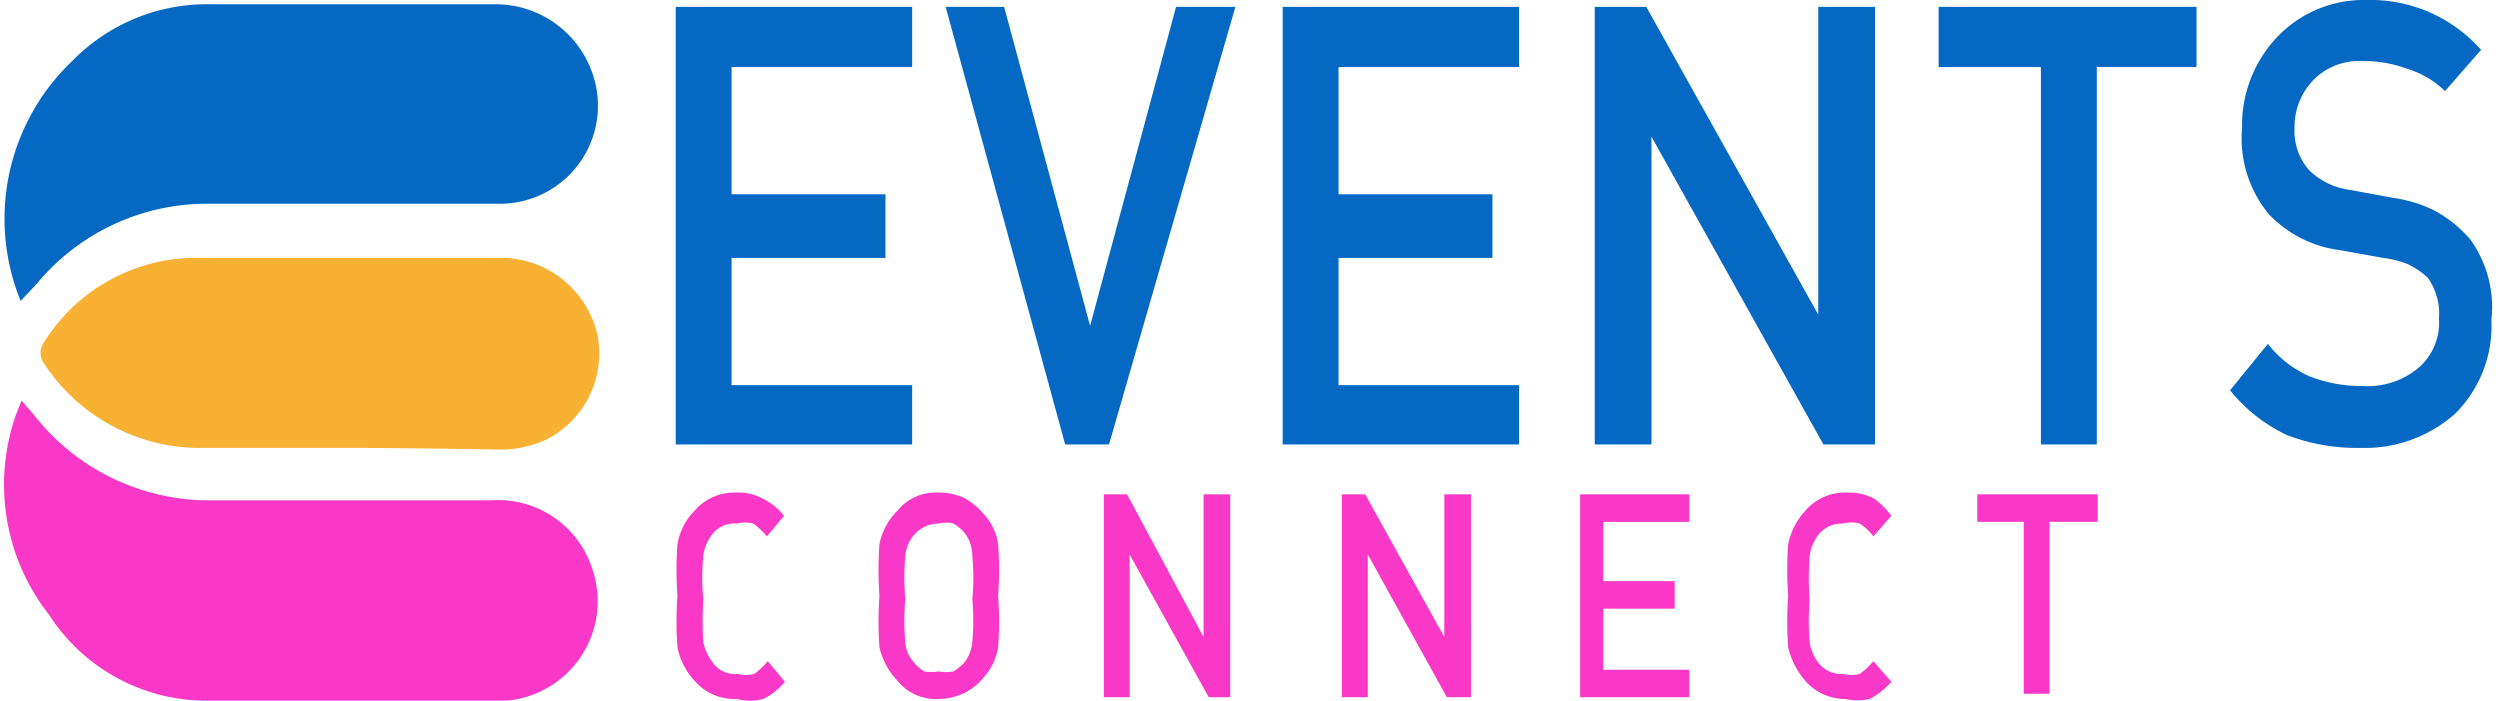
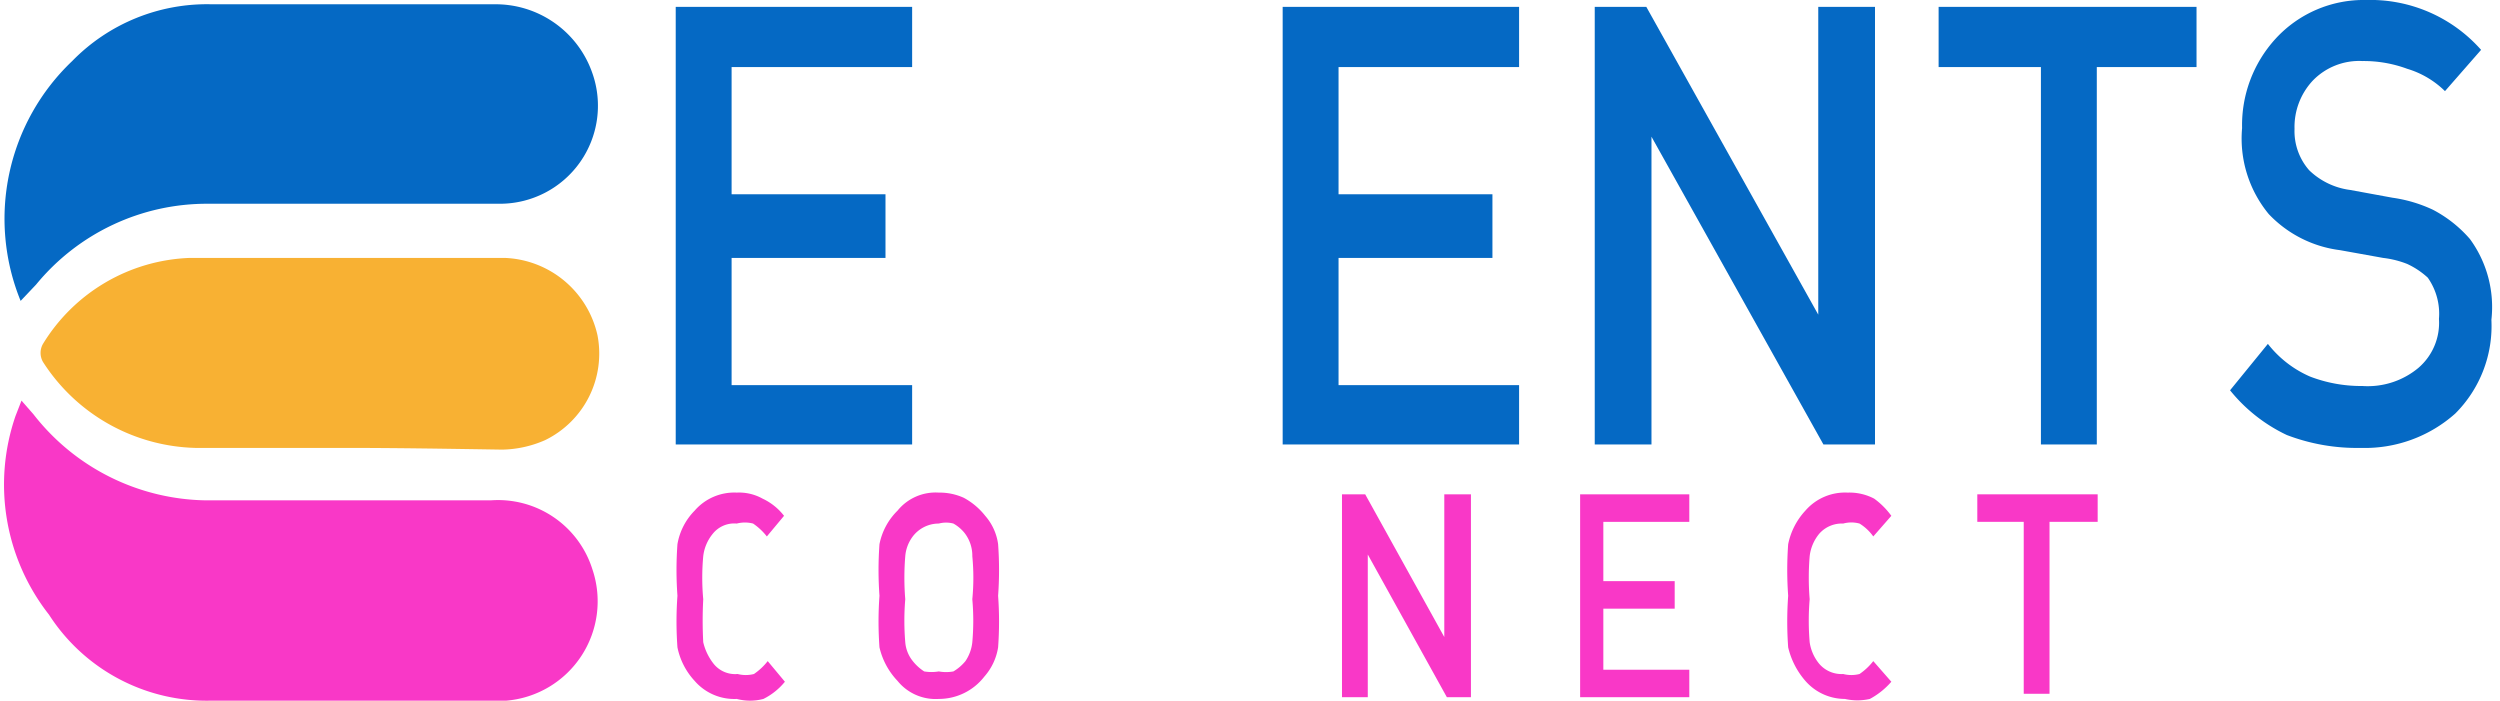
<svg xmlns="http://www.w3.org/2000/svg" id="Layer_1" data-name="Layer 1" viewBox="0 0 29.08 8.15">
  <defs>
    <style>.cls-1{fill:#f938c7;}.cls-2{fill:#0569c4;}.cls-3{fill:#f8b133;}</style>
  </defs>
  <title>events-con</title>
  <path class="cls-1" d="M.25,4.66l.14.16a2.59,2.59,0,0,0,2,1H5.71a1.15,1.15,0,0,1,1.18.8,1.16,1.16,0,0,1-1,1.53H2.46a2.18,2.18,0,0,1-1.89-1A2.45,2.45,0,0,1,.18,4.84Z" />
  <path class="cls-2" d="M.24,3.5A2.53,2.53,0,0,1,.84.71,2.19,2.19,0,0,1,2.47.05c1.09,0,2.18,0,3.27,0a1.19,1.19,0,0,1,1.15.8A1.14,1.14,0,0,1,5.82,2.37H2.42a2.57,2.57,0,0,0-2,.94Z" />
  <path class="cls-3" d="M4,5.21H2.27a2.17,2.17,0,0,1-1.77-1A.21.21,0,0,1,.5,4,2.09,2.09,0,0,1,2.21,3l2.66,0c.33,0,.66,0,1,0a1.15,1.15,0,0,1,1.08.9,1.12,1.12,0,0,1-.61,1.22,1.29,1.29,0,0,1-.5.11C5.21,5.22,4.6,5.21,4,5.21Z" />
  <path class="cls-2" d="M7.86,5.17V.08h2.75v.7H8.51V2.26H10.3V3H8.51V4.48h2.1v.69Z" />
-   <path class="cls-2" d="M12.9,5.17h-.51L11,.08h.68l1,3.71,1-3.71h.69Z" />
  <path class="cls-2" d="M14.92,5.17V.08h2.75v.7h-2.1V2.26h1.79V3H15.57V4.48h2.1v.69Z" />
  <path class="cls-2" d="M21.21,5.17l-2-3.58V5.17h-.66V.08h.6l2,3.58V.08h.66V5.17Z" />
  <path class="cls-2" d="M24.39.78V5.17h-.65V.78H22.55V.08h3v.7Z" />
  <path class="cls-2" d="M27.46,5.21a2.28,2.28,0,0,1-.86-.15,1.88,1.88,0,0,1-.66-.52L26.38,4a1.26,1.26,0,0,0,.49.38,1.66,1.66,0,0,0,.61.11.92.92,0,0,0,.65-.21.69.69,0,0,0,.24-.57.73.73,0,0,0-.13-.48A.92.92,0,0,0,28,3.07,1.11,1.11,0,0,0,27.72,3l-.5-.09a1.38,1.38,0,0,1-.83-.42,1.38,1.38,0,0,1-.31-1A1.49,1.49,0,0,1,26.47.45,1.39,1.39,0,0,1,27.52,0a1.72,1.72,0,0,1,1.34.58l-.42.48A1.06,1.06,0,0,0,28,.8a1.46,1.46,0,0,0-.52-.09.75.75,0,0,0-.58.23.79.79,0,0,0-.21.56.69.69,0,0,0,.17.48.84.84,0,0,0,.48.23l.49.09a1.64,1.64,0,0,1,.47.14,1.47,1.47,0,0,1,.43.34,1.34,1.34,0,0,1,.25.94,1.44,1.44,0,0,1-.42,1.09A1.58,1.58,0,0,1,27.46,5.21Z" />
  <path class="cls-1" d="M8.57,8.13a.61.61,0,0,1-.49-.21.81.81,0,0,1-.2-.39,4.14,4.14,0,0,1,0-.6,4.14,4.14,0,0,1,0-.6.73.73,0,0,1,.2-.39.61.61,0,0,1,.49-.21.56.56,0,0,1,.3.07A.68.68,0,0,1,9.12,6l-.2.24a.71.71,0,0,0-.16-.15.38.38,0,0,0-.19,0,.32.32,0,0,0-.28.12.5.5,0,0,0-.11.26,2.75,2.75,0,0,0,0,.5,4.81,4.81,0,0,0,0,.5.64.64,0,0,0,.12.25.32.32,0,0,0,.28.12.38.38,0,0,0,.19,0,.71.71,0,0,0,.16-.15l.2.24a.76.76,0,0,1-.25.2A.61.61,0,0,1,8.57,8.13Z" />
  <path class="cls-1" d="M11.45,7.87a.67.67,0,0,1-.53.26.57.57,0,0,1-.48-.21.84.84,0,0,1-.21-.39,4.14,4.14,0,0,1,0-.6,4.14,4.14,0,0,1,0-.6.75.75,0,0,1,.21-.39.57.57,0,0,1,.48-.21.68.68,0,0,1,.29.06.8.8,0,0,1,.25.21.63.63,0,0,1,.15.33,4.14,4.14,0,0,1,0,.6,4.14,4.14,0,0,1,0,.6A.67.67,0,0,1,11.45,7.87ZM11.22,6.2a.45.45,0,0,0-.13-.11.33.33,0,0,0-.17,0,.38.38,0,0,0-.31.16.44.44,0,0,0-.08.22,3.06,3.06,0,0,0,0,.5,3,3,0,0,0,0,.5.4.4,0,0,0,.08.21.55.55,0,0,0,.14.13.51.51,0,0,0,.17,0,.47.47,0,0,0,.17,0,.53.53,0,0,0,.14-.12.48.48,0,0,0,.08-.22,2.83,2.83,0,0,0,0-.5,2.6,2.6,0,0,0,0-.5A.43.43,0,0,0,11.22,6.2Z" />
-   <path class="cls-1" d="M14.06,8.11l-.92-1.66V8.11h-.3V5.75h.27L14,7.41V5.75h.31V8.11Z" />
  <path class="cls-1" d="M16.83,8.11l-.92-1.66V8.11h-.3V5.75h.27l.92,1.66V5.75h.31V8.11Z" />
  <path class="cls-1" d="M18.38,8.11V5.75h1.27v.32h-1v.69h.83v.32h-.83v.71h1v.32Z" />
  <path class="cls-1" d="M21.46,8.13A.61.61,0,0,1,21,7.92a.91.91,0,0,1-.2-.39,4.14,4.14,0,0,1,0-.6,4.14,4.14,0,0,1,0-.6.81.81,0,0,1,.2-.39.61.61,0,0,1,.49-.21.62.62,0,0,1,.31.07A.9.9,0,0,1,22,6l-.21.24a.55.55,0,0,0-.16-.15.36.36,0,0,0-.19,0,.35.35,0,0,0-.28.12.5.5,0,0,0-.11.26,3.06,3.06,0,0,0,0,.5,3,3,0,0,0,0,.5.51.51,0,0,0,.11.25.34.34,0,0,0,.28.12.38.38,0,0,0,.19,0,.71.71,0,0,0,.16-.15l.21.24a.88.88,0,0,1-.25.2A.65.65,0,0,1,21.46,8.13Z" />
  <path class="cls-1" d="M23.84,6.07v2h-.3v-2H23V5.75h1.4v.32Z" />
</svg>